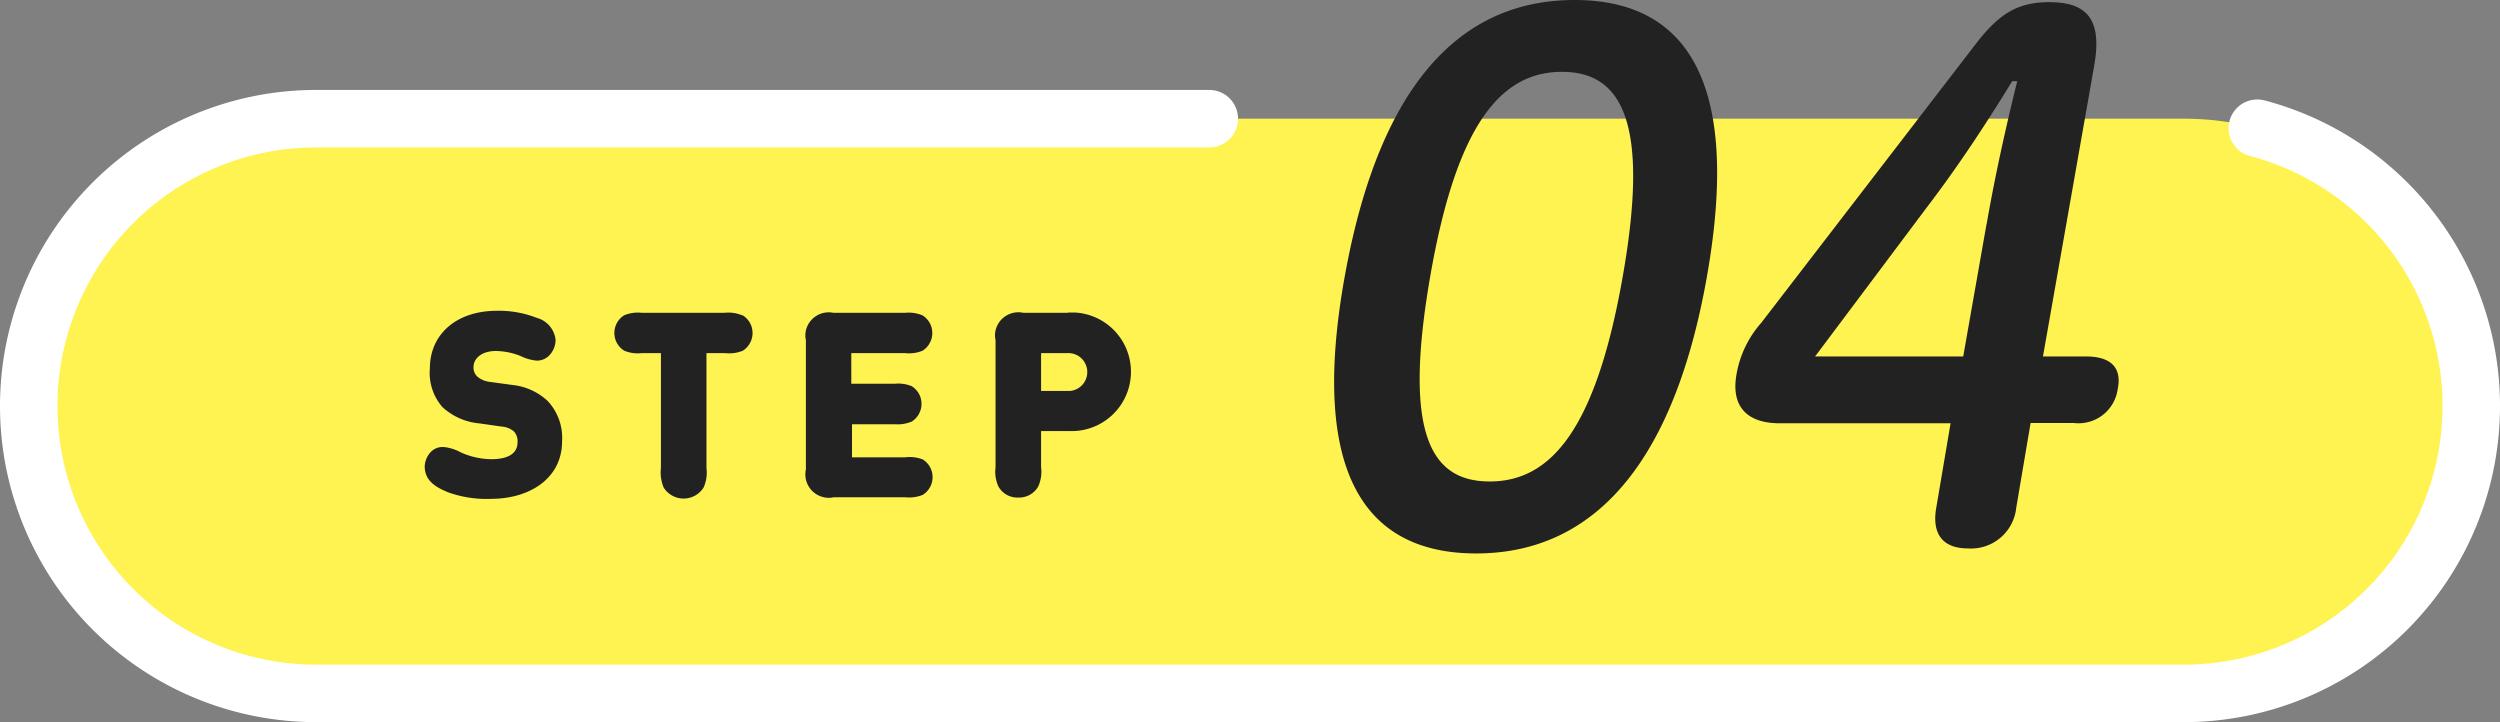
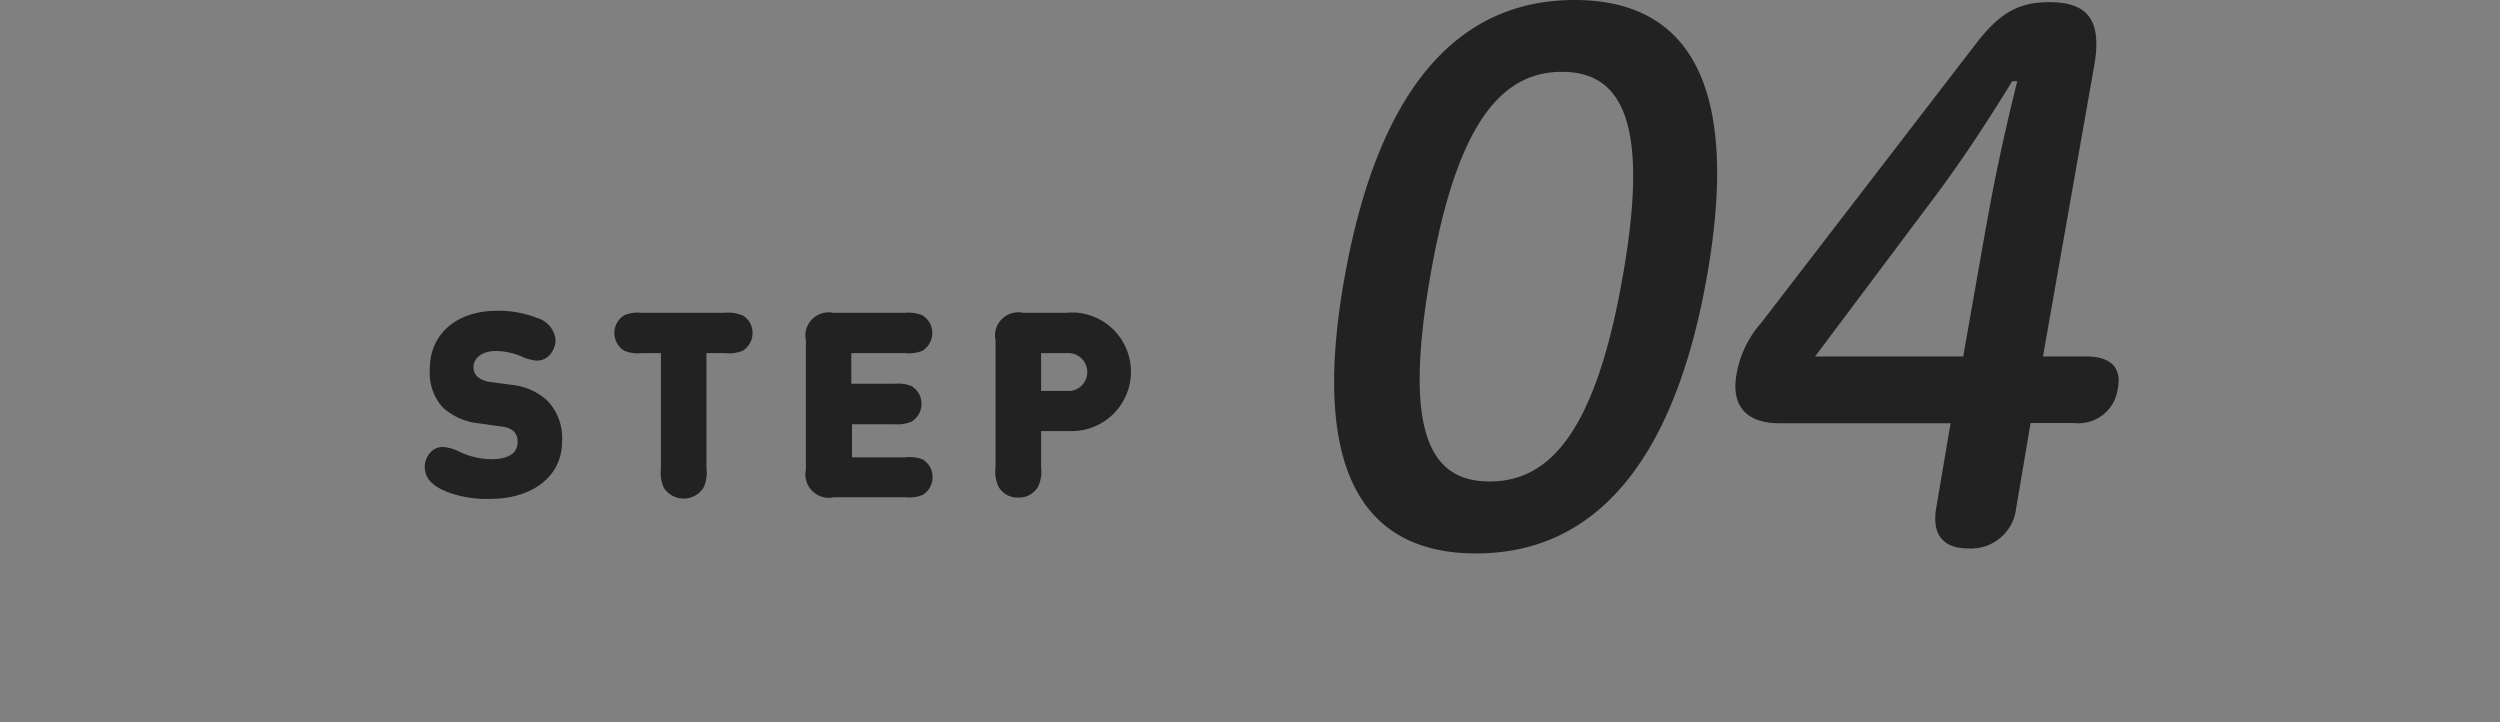
<svg xmlns="http://www.w3.org/2000/svg" viewBox="0 0 174 50.26">
  <rect x="0" y="0" width="174" height="50.26" fill="#808080" stroke="none" />
  <defs>
    <style>.cls-1{fill:#fff351;stroke:#fff;stroke-linecap:round;stroke-linejoin:round;stroke-width:4px;stroke-dasharray:255 73 228;}.cls-2{fill:#222;}</style>
  </defs>
  <title>アセット 1</title>
  <g id="レイヤー_2" data-name="レイヤー 2">
    <g id="レイヤー_1-2" data-name="レイヤー 1">
-       <path class="cls-1" d="M152,48.26H22a20,20,0,0,1,0-40H152a20,20,0,0,1,0,40Z" />
      <path class="cls-2" d="M109.59,0c-7.61,0-13.51,5.4-16,19.26s1.55,19.26,9.15,19.26,13.61-5.41,16.06-19.26S117.19,0,109.59,0Zm3.35,19.26c-1.89,10.75-5.06,14.25-9.26,14.25s-6-3.5-4.14-14.25S104.54,5,108.71,5,114.84,8.5,112.94,19.26Zm32.25,5.55h-3l3.57-20.26c.52-3-.32-4.4-3.12-4.4-2.21,0-3.5.8-5.12,2.9L122.59,22.46a7.26,7.26,0,0,0-1.73,3.6c-.39,2.2.7,3.4,3,3.4h11.9l-1,5.9c-.31,1.81.46,2.81,2.21,2.81a3.16,3.16,0,0,0,3.36-2.83l1-5.9h3a2.75,2.75,0,0,0,3.06-2.35C147.7,25.61,146.94,24.81,145.19,24.81Zm-6.93-9.2-1.62,9.2H126.33l7.72-10.3c2.29-3,4.19-5.91,6-8.86h.35c-.83,3.36-1.55,6.61-2.14,10ZM35.64,26.79l-1.54-.21a1.62,1.62,0,0,1-.89-.38.87.87,0,0,1-.25-.69c0-.46.45-1.08,1.55-1.08a4.76,4.76,0,0,1,1.75.36,3.07,3.07,0,0,0,1.11.31,1.2,1.2,0,0,0,.92-.43,1.59,1.59,0,0,0,.38-1,1.78,1.78,0,0,0-1.32-1.55,7.2,7.2,0,0,0-2.75-.49c-2.92,0-4.68,1.71-4.68,4a3.61,3.61,0,0,0,.88,2.71,4.37,4.37,0,0,0,2.58,1.13l1.54.22a1.48,1.48,0,0,1,.85.34,1,1,0,0,1,.25.76c0,.73-.59,1.17-1.83,1.17a5.28,5.28,0,0,1-2.11-.47,3.15,3.15,0,0,0-1.23-.38,1.16,1.16,0,0,0-.86.34,1.57,1.57,0,0,0-.43,1c0,.93.63,1.42,1.67,1.83a7.93,7.93,0,0,0,2.94.44c2.7,0,4.95-1.43,4.95-4a3.75,3.75,0,0,0-1-2.81A4.26,4.26,0,0,0,35.64,26.79Zm16-4.85a2.5,2.5,0,0,0-1.21-.17H44.65a2.46,2.46,0,0,0-1.2.17,1.45,1.45,0,0,0,0,2.47,2.46,2.46,0,0,0,1.2.17H46v8a2.71,2.71,0,0,0,.19,1.35,1.64,1.64,0,0,0,2.26.52,1.61,1.61,0,0,0,.52-.52,2.5,2.5,0,0,0,.2-1.35v-8h1.32a2.5,2.5,0,0,0,1.21-.17,1.46,1.46,0,0,0,.46-2,1.55,1.55,0,0,0-.46-.46ZM63,24.58a2.5,2.5,0,0,0,1.21-.17,1.46,1.46,0,0,0,.46-2,1.55,1.55,0,0,0-.46-.46A2.5,2.5,0,0,0,63,21.77H58A1.63,1.63,0,0,0,56.09,23a1.52,1.52,0,0,0,0,.67v9a1.63,1.63,0,0,0,1.25,1.94,1.56,1.56,0,0,0,.68,0h5a2.5,2.5,0,0,0,1.21-.17,1.46,1.46,0,0,0,.46-2,1.55,1.55,0,0,0-.46-.46A2.5,2.5,0,0,0,63,31.83H59.3v-2.3h3a2.56,2.56,0,0,0,1.16-.19,1.46,1.46,0,0,0,.46-2,1.55,1.55,0,0,0-.46-.46,2.5,2.5,0,0,0-1.21-.17h-3V24.58Zm11.32-2.81H71.22A1.63,1.63,0,0,0,69.29,23a1.52,1.52,0,0,0,0,.67v8.84a2.5,2.5,0,0,0,.2,1.35,1.51,1.51,0,0,0,1.38.77,1.53,1.53,0,0,0,1.39-.77,2.5,2.5,0,0,0,.2-1.35V30h1.92a4.13,4.13,0,0,0,.41-8.25h-.45Zm-.14,5.44H72.46V24.58h1.78a1.32,1.32,0,1,1,.23,2.63H74.2Z" />
    </g>
  </g>
</svg>